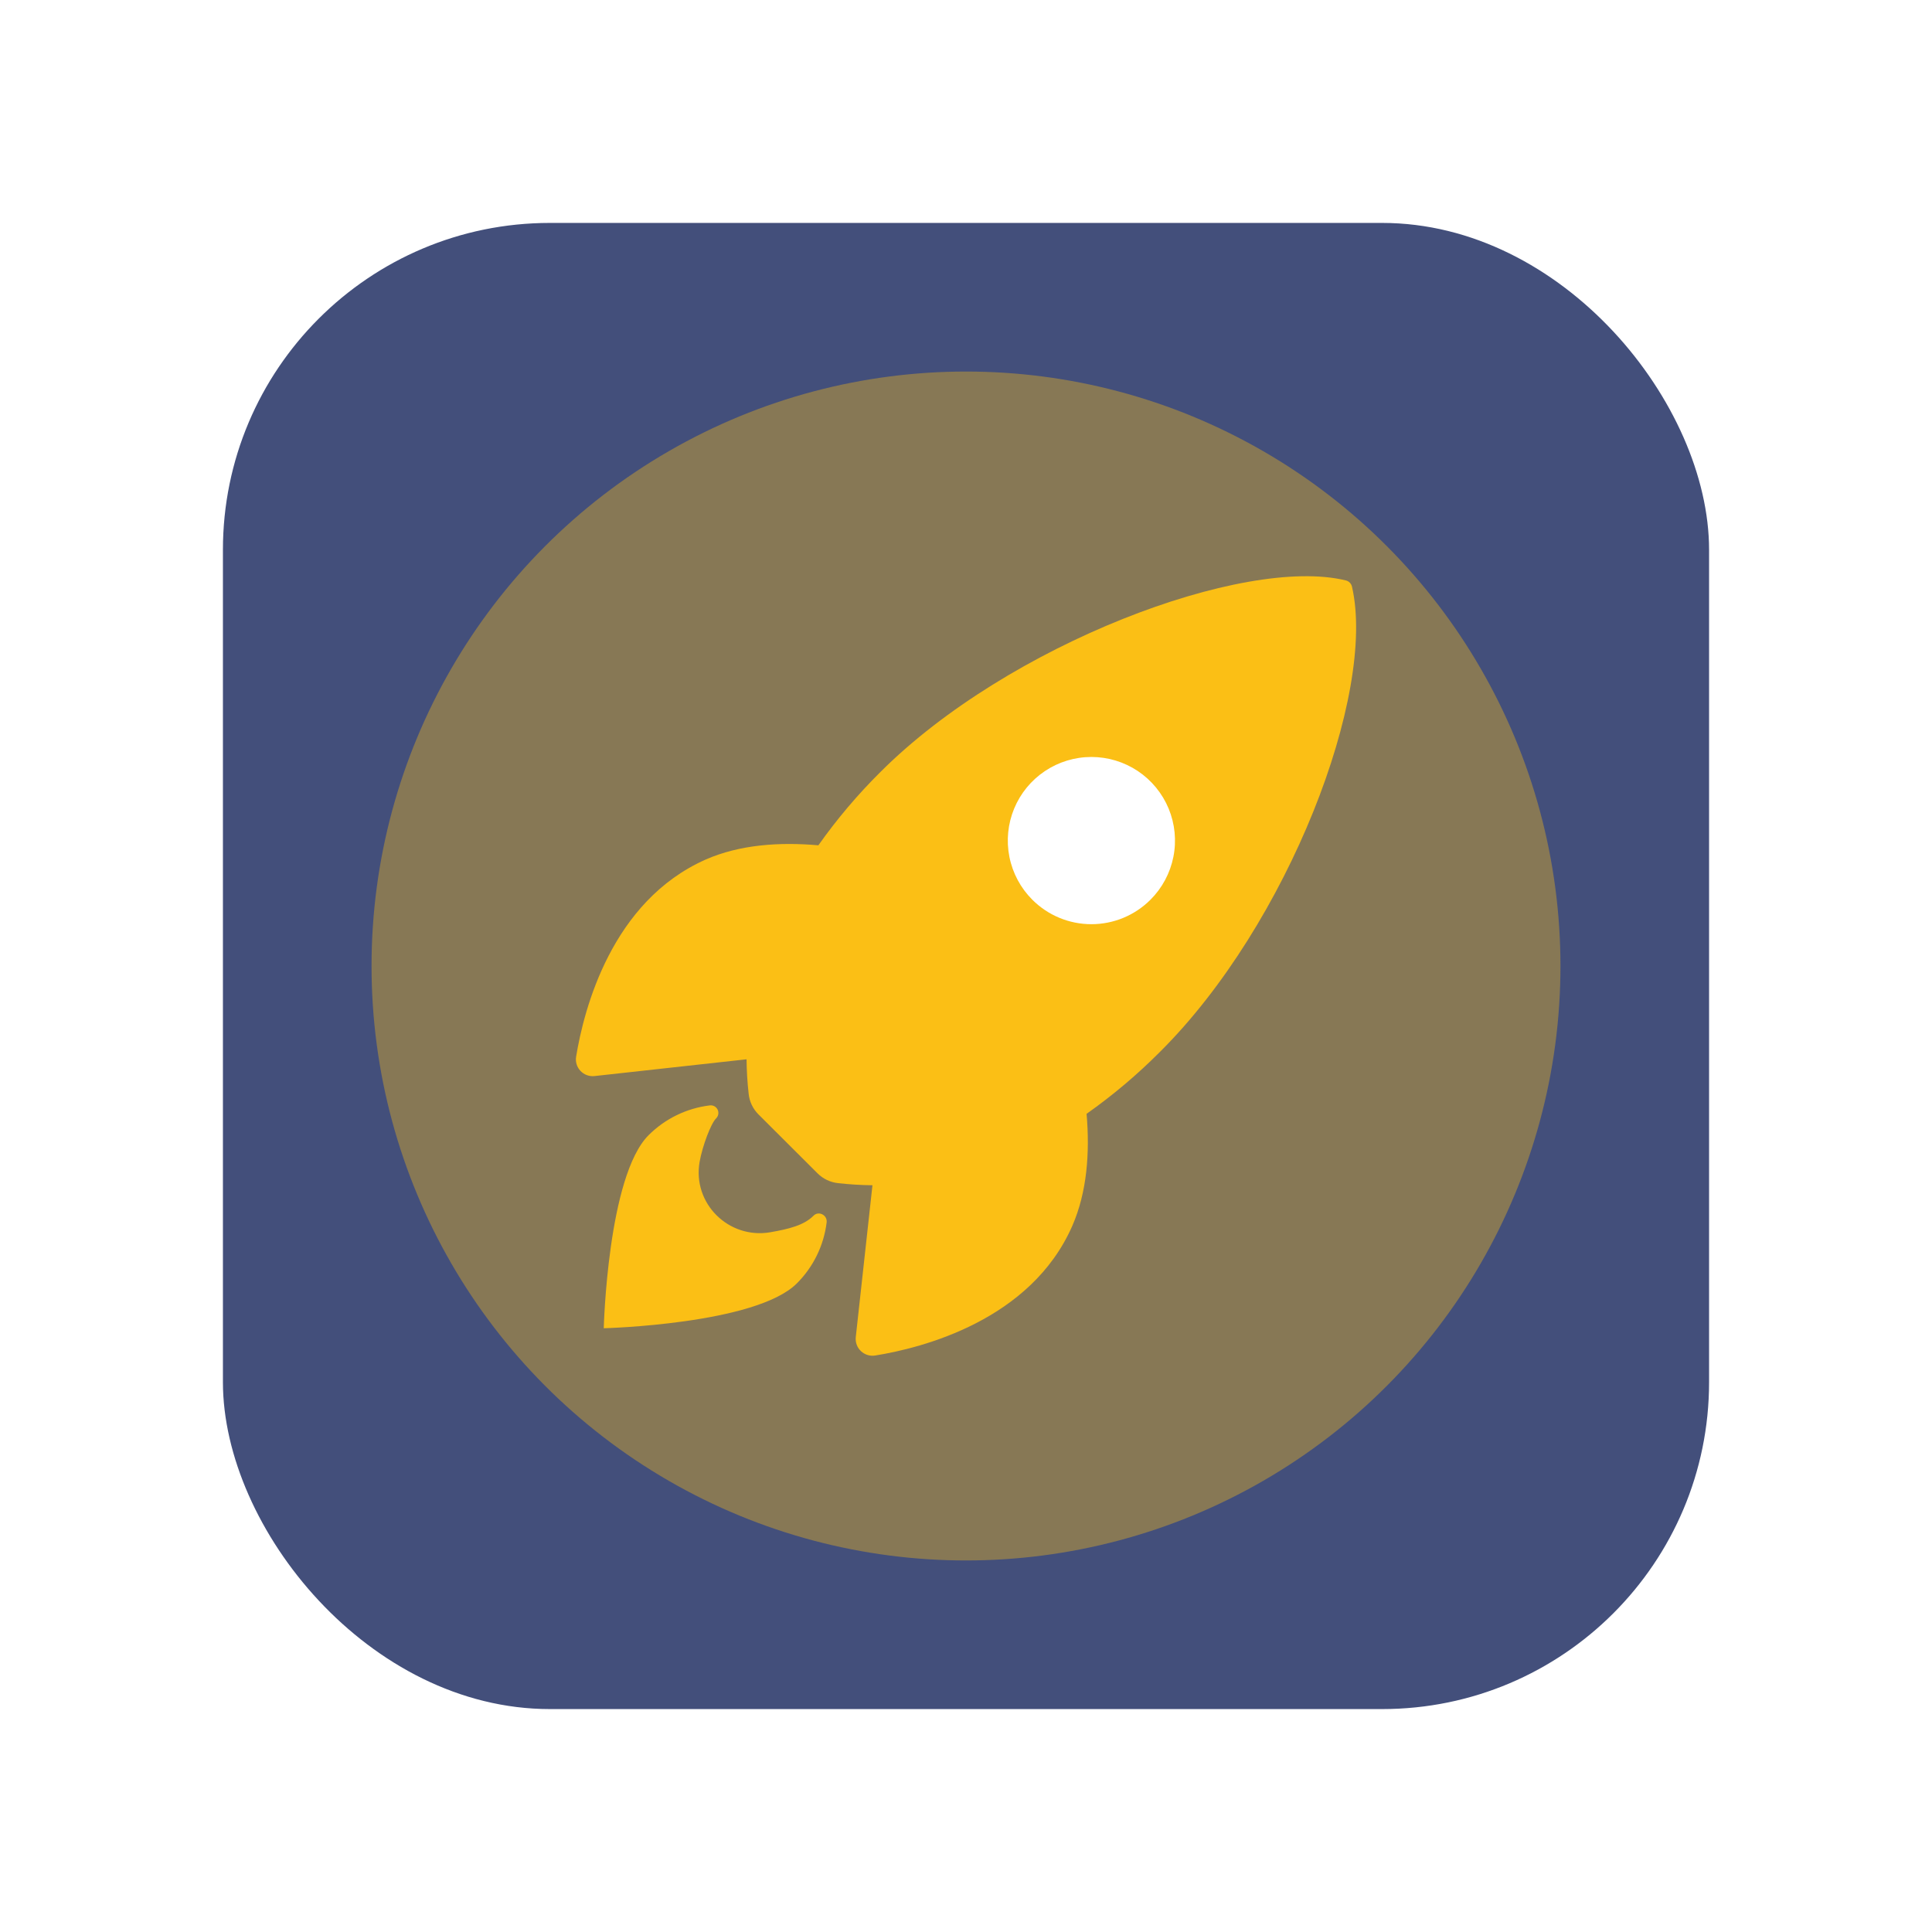
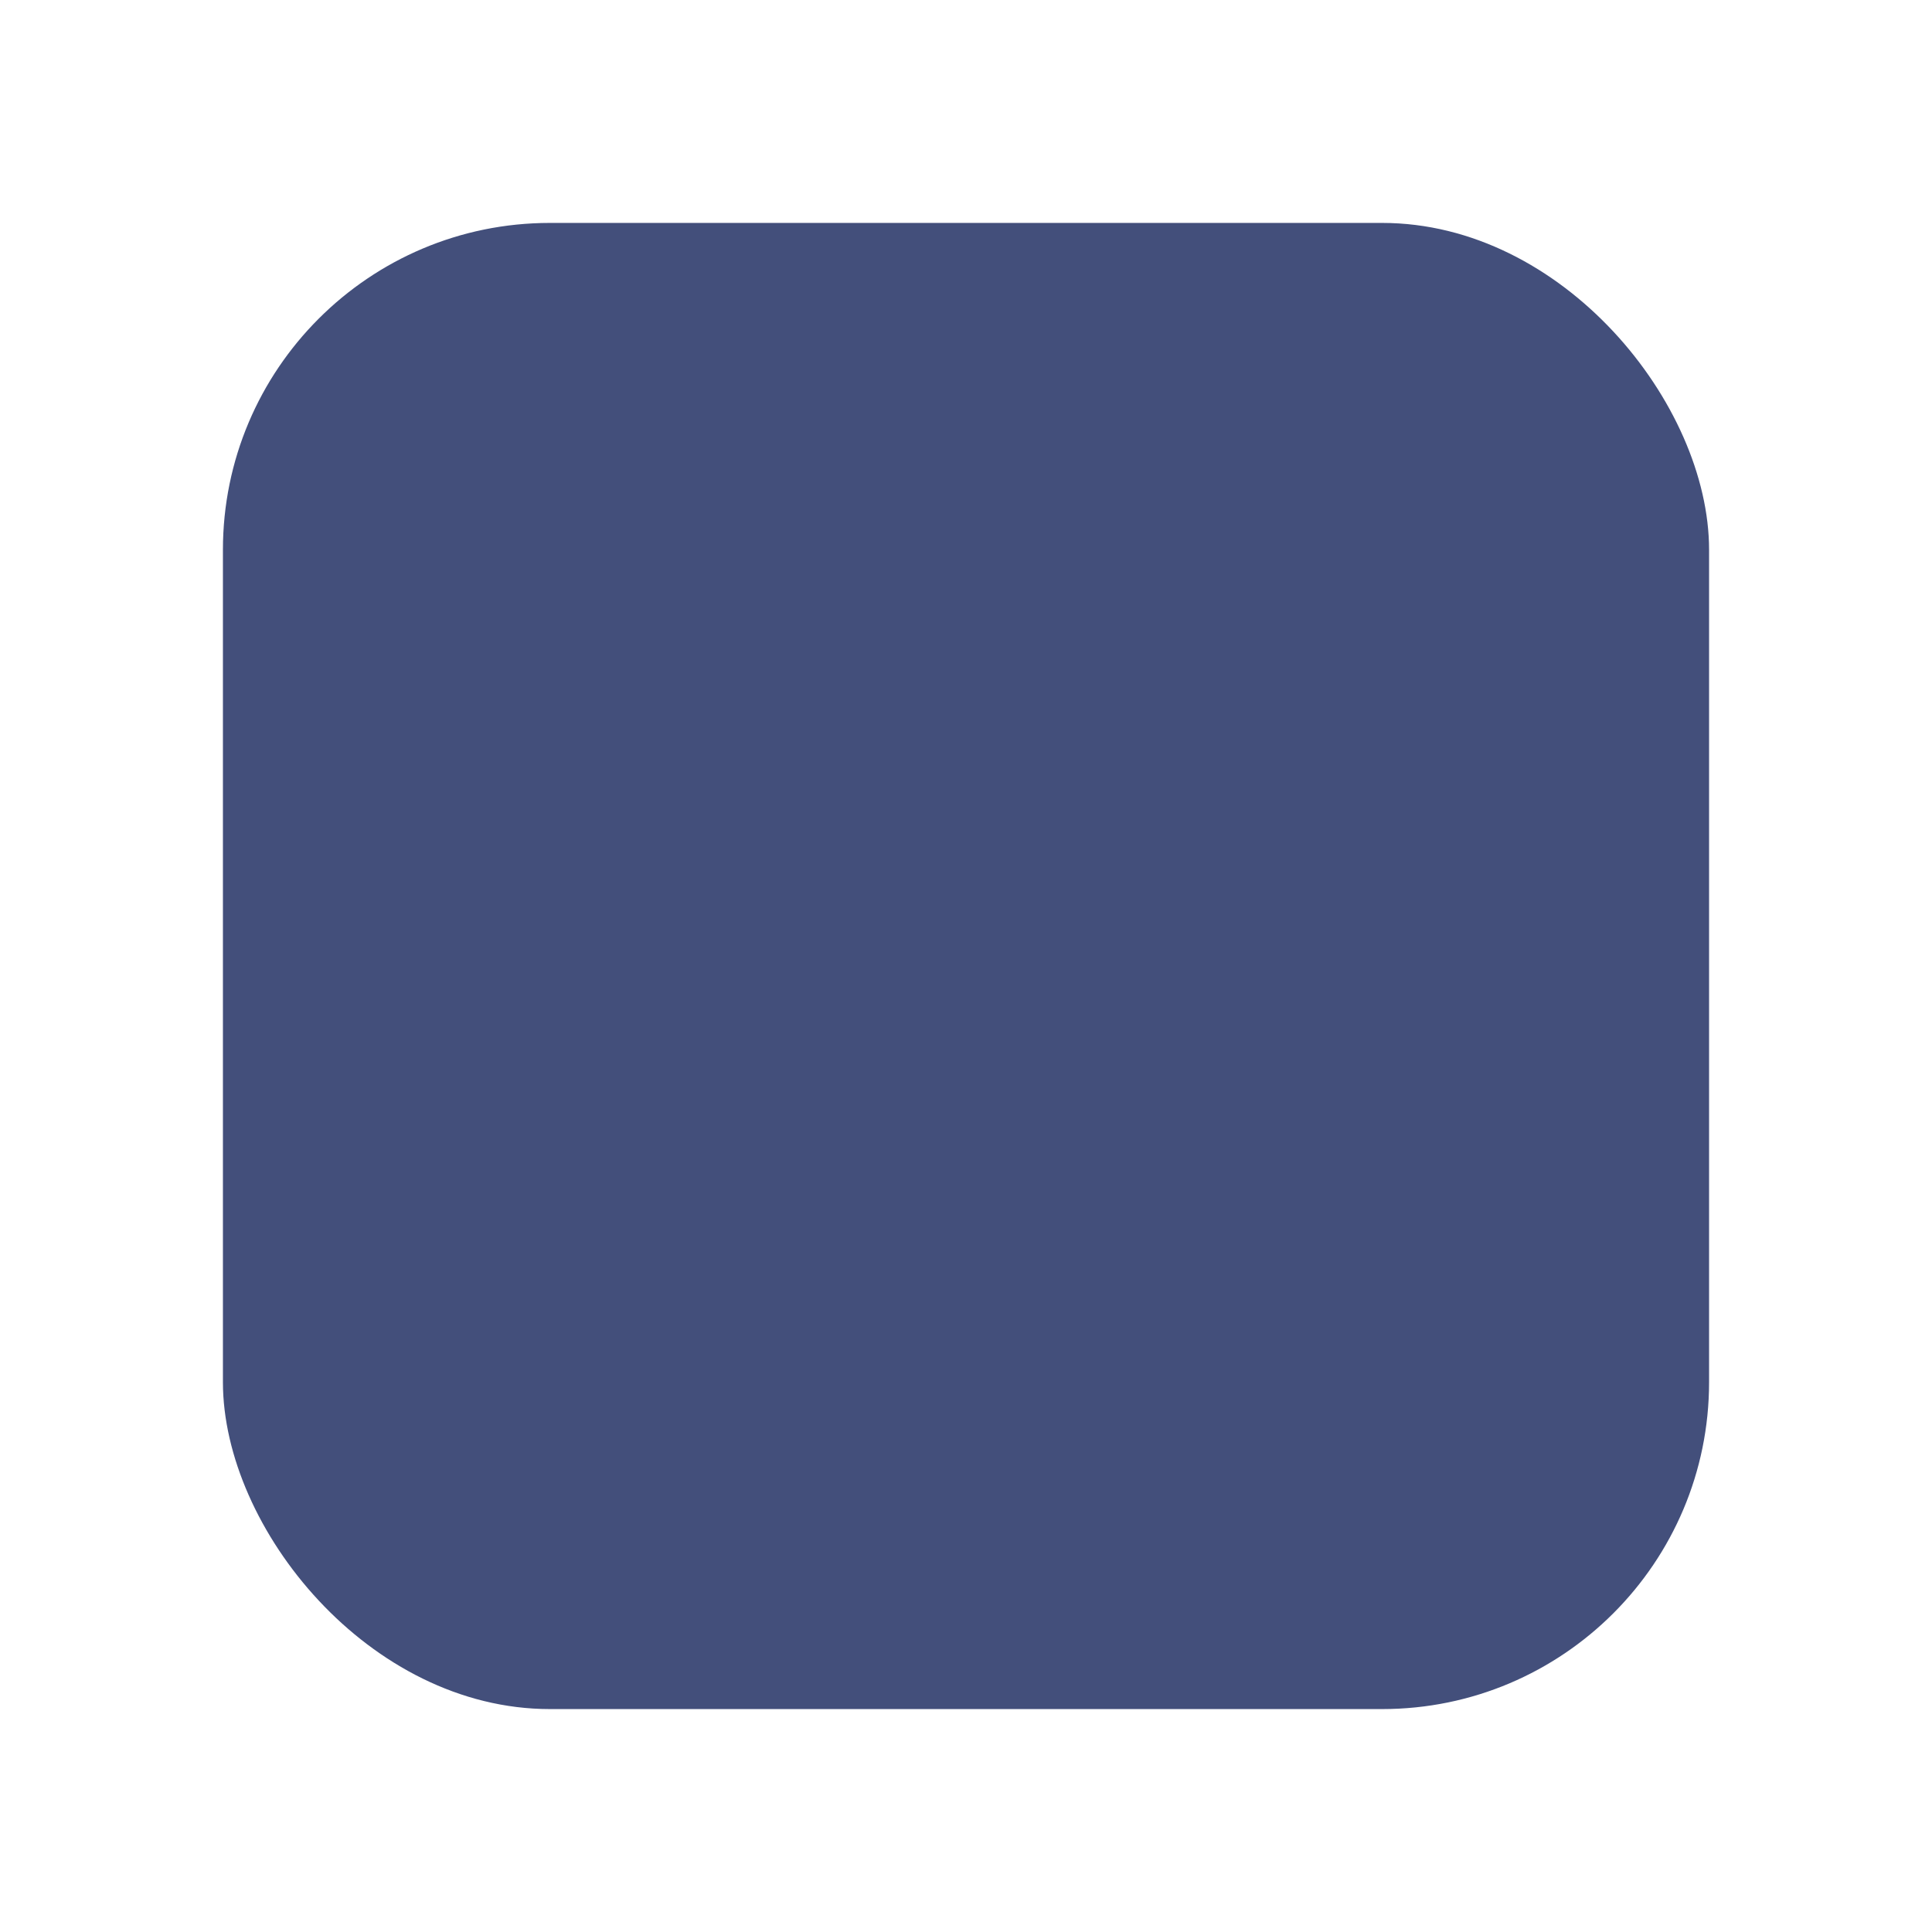
<svg xmlns="http://www.w3.org/2000/svg" width="130" height="130" viewBox="0 0 130 130" fill="none">
  <rect x="15" y="15" width="100" height="100" rx="22" fill="#14235A" fill-opacity="0.8" />
  <g filter="url(#filter0_f_184_781)">
-     <circle cx="65" cy="65" r="40" fill="#FBBF15" fill-opacity="0.37" />
-   </g>
-   <circle cx="73.333" cy="56.667" r="6.667" fill="white" />
-   <path d="M90.974 39.484C90.952 39.38 90.902 39.285 90.828 39.209C90.754 39.133 90.66 39.079 90.558 39.055C83.694 37.377 67.835 43.357 59.243 51.945C57.71 53.465 56.313 55.116 55.067 56.879C52.418 56.645 49.768 56.84 47.51 57.825C41.138 60.629 39.283 67.946 38.767 71.094C38.737 71.266 38.748 71.443 38.799 71.61C38.849 71.778 38.938 71.931 39.058 72.058C39.178 72.185 39.325 72.283 39.489 72.343C39.653 72.404 39.829 72.425 40.003 72.406L50.234 71.278C50.242 72.049 50.288 72.82 50.374 73.586C50.425 74.119 50.662 74.616 51.042 74.993L55.004 78.945C55.381 79.325 55.878 79.561 56.41 79.613C57.173 79.699 57.939 79.745 58.706 79.753L57.583 89.972C57.565 90.145 57.586 90.321 57.647 90.485C57.707 90.649 57.805 90.796 57.932 90.916C58.059 91.036 58.213 91.124 58.38 91.175C58.547 91.226 58.724 91.237 58.896 91.208C62.038 90.704 69.368 88.849 72.156 82.478C73.14 80.219 73.341 77.582 73.114 74.946C74.881 73.7 76.536 72.302 78.061 70.769C86.68 62.194 92.626 46.688 90.974 39.484ZM69.461 60.539C68.674 59.752 68.138 58.75 67.921 57.659C67.704 56.568 67.815 55.436 68.24 54.408C68.666 53.38 69.387 52.502 70.312 51.883C71.237 51.265 72.325 50.935 73.438 50.935C74.55 50.935 75.638 51.265 76.563 51.883C77.488 52.502 78.209 53.38 78.635 54.408C79.06 55.436 79.172 56.568 78.954 57.659C78.737 58.75 78.201 59.752 77.414 60.539C76.892 61.061 76.272 61.476 75.59 61.759C74.907 62.042 74.176 62.187 73.438 62.187C72.699 62.187 71.968 62.042 71.285 61.759C70.603 61.476 69.983 61.061 69.461 60.539Z" fill="#FBBF15" />
-   <path d="M54.734 81.808C54.092 82.452 53.062 82.702 51.822 82.917C49.037 83.391 46.577 80.984 47.077 78.168C47.268 77.101 47.833 75.604 48.185 75.253C48.262 75.177 48.313 75.08 48.331 74.974C48.349 74.868 48.333 74.758 48.286 74.662C48.239 74.565 48.162 74.486 48.067 74.435C47.972 74.385 47.864 74.365 47.757 74.38C46.199 74.57 44.75 75.276 43.64 76.386C40.885 79.143 40.625 89.375 40.625 89.375C40.625 89.375 50.862 89.115 53.618 86.357C54.73 85.248 55.438 83.797 55.625 82.237C55.668 81.747 55.072 81.456 54.734 81.808Z" fill="#FBBF15" />
+     </g>
  <defs>
    <filter id="filter0_f_184_781" x="0" y="0" width="130" height="130" filterUnits="userSpaceOnUse" color-interpolation-filters="sRGB">
      <feFlood flood-opacity="0" result="BackgroundImageFix" />
      <feBlend mode="normal" in="SourceGraphic" in2="BackgroundImageFix" result="shape" />
      <feGaussianBlur stdDeviation="12.5" result="effect1_foregroundBlur_184_781" />
    </filter>
  </defs>
</svg>